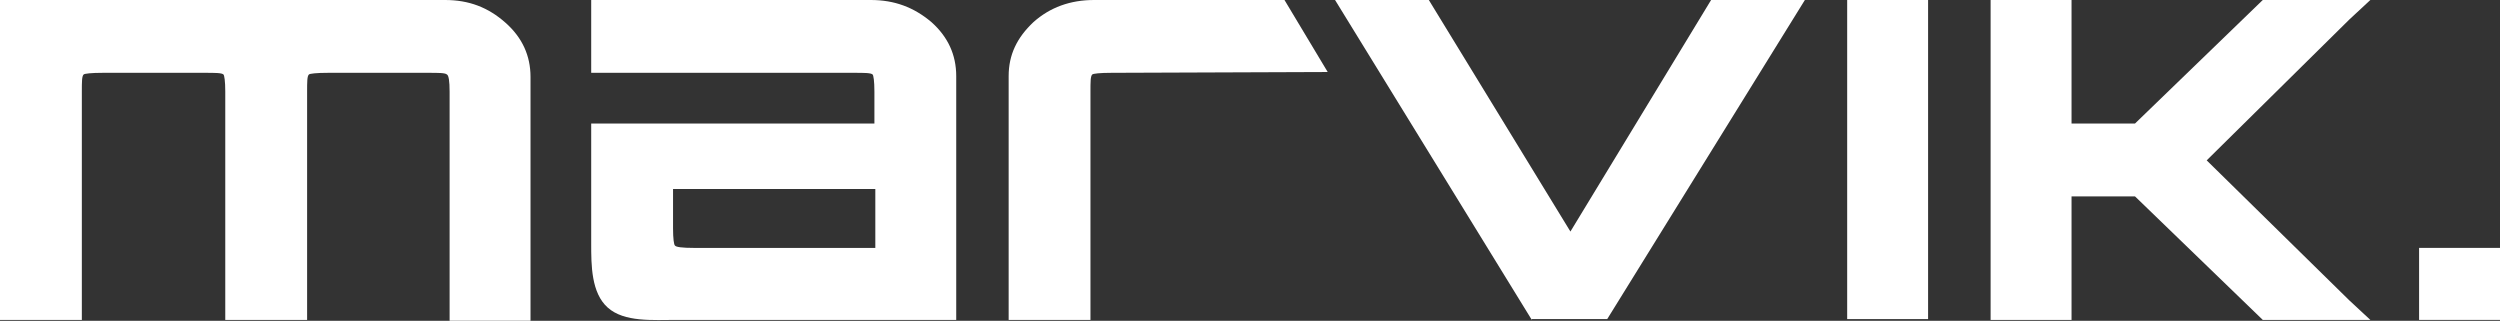
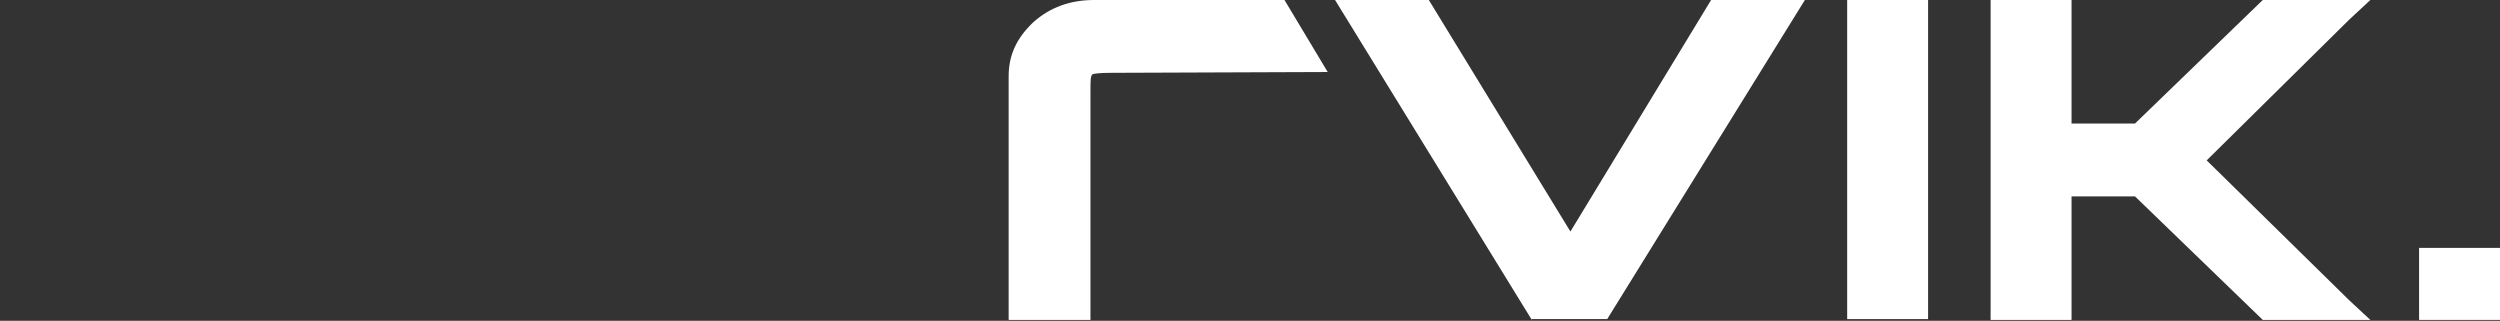
<svg xmlns="http://www.w3.org/2000/svg" fill="none" viewBox="0 0 102 13.09">
  <rect x="0" y="0" width="102" height="13.09" fill="#333333" stroke="none" />
-   <path d="M0 13.052V0H18.157C19.132 0 19.92 0.3 20.633 0.935C21.308 1.536 21.645 2.27 21.645 3.138V13.085H18.344V3.739C18.344 3.305 18.307 3.071 18.232 3.038C18.157 2.971 17.894 2.971 17.444 2.971H13.392C12.905 2.971 12.642 3.004 12.605 3.038C12.53 3.104 12.53 3.338 12.53 3.739V13.052H9.191V3.739C9.191 3.305 9.153 3.071 9.116 3.038C9.041 2.971 8.778 2.971 8.328 2.971H4.202C3.714 2.971 3.451 3.004 3.414 3.038C3.339 3.104 3.339 3.338 3.339 3.739V13.052H0Z" fill="white" />
-   <path d="M27.61 13.052C26.635 13.052 25.472 13.152 24.797 12.551C24.121 11.95 24.121 10.816 24.121 9.948V5.041H35.676V3.739C35.676 3.305 35.638 3.071 35.601 3.038C35.526 2.971 35.263 2.971 34.813 2.971H24.121V0H35.526C36.501 0 37.289 0.3 38.001 0.901C38.677 1.502 39.014 2.237 39.014 3.104V13.052H27.61ZM28.323 10.115H35.713V7.711H27.46V9.313C27.46 9.747 27.498 9.981 27.535 10.014C27.573 10.081 27.835 10.115 28.323 10.115Z" fill="white" />
  <path d="M41.153 13.052V3.104C41.153 2.237 41.49 1.536 42.166 0.901C42.841 0.3 43.666 0 44.641 0H52.407L54.17 2.938L45.354 2.971C44.867 2.971 44.604 3.004 44.566 3.038C44.491 3.104 44.491 3.338 44.491 3.739V13.052H41.153Z" fill="white" />
  <path d="M62.498 13.052L54.47 0H58.296L64.073 9.447L69.813 0H73.639L65.574 13.019H62.498V13.052Z" fill="white" />
  <path d="M75.365 13.052V0H78.666V13.019H75.365V13.052Z" fill="white" />
  <path d="M81.217 13.052V0H84.519V5.041H87.107L92.321 0H96.71L95.848 0.801L90.033 6.543L95.848 12.251L96.71 13.052H92.321L87.107 8.012H84.519V13.052H81.217Z" fill="white" />
  <path d="M98.699 13.052V10.114H102V13.052H98.699Z" fill="white" />
</svg>